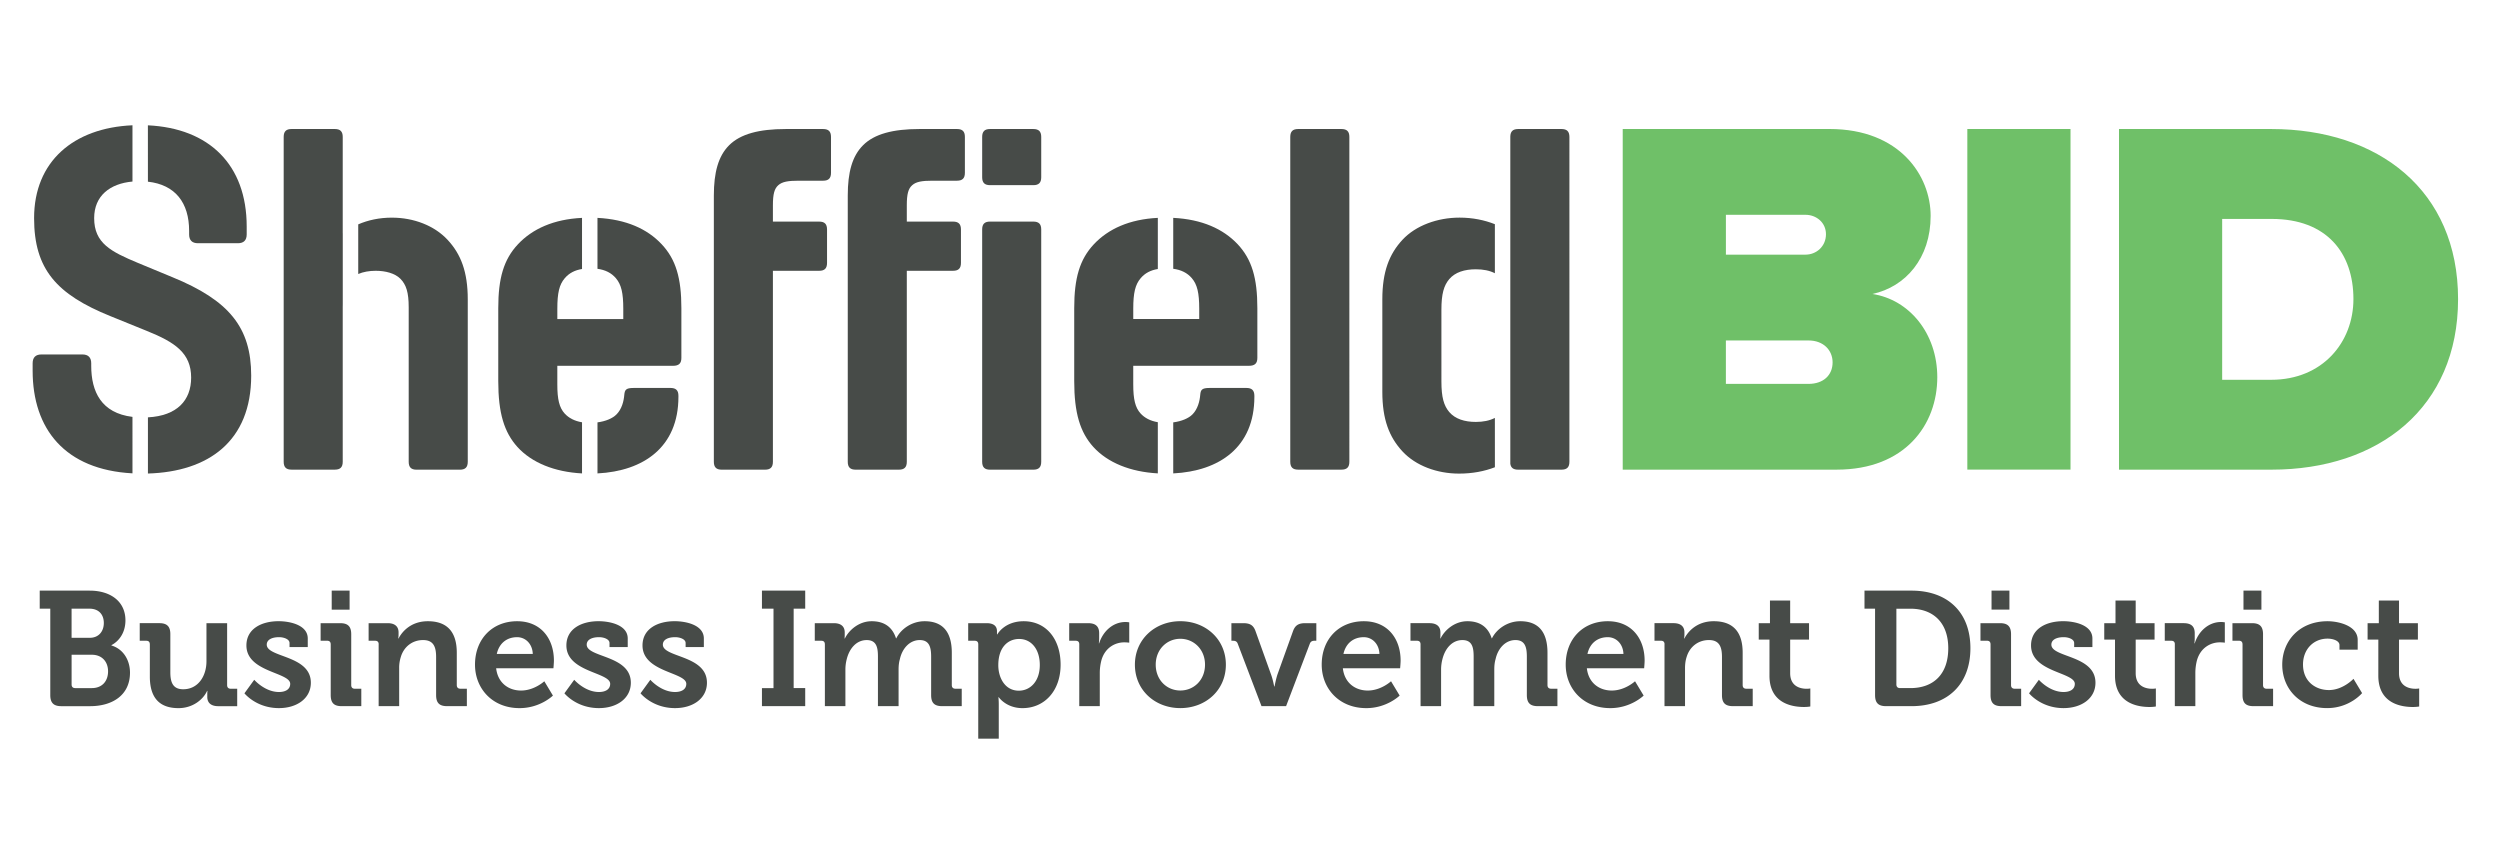
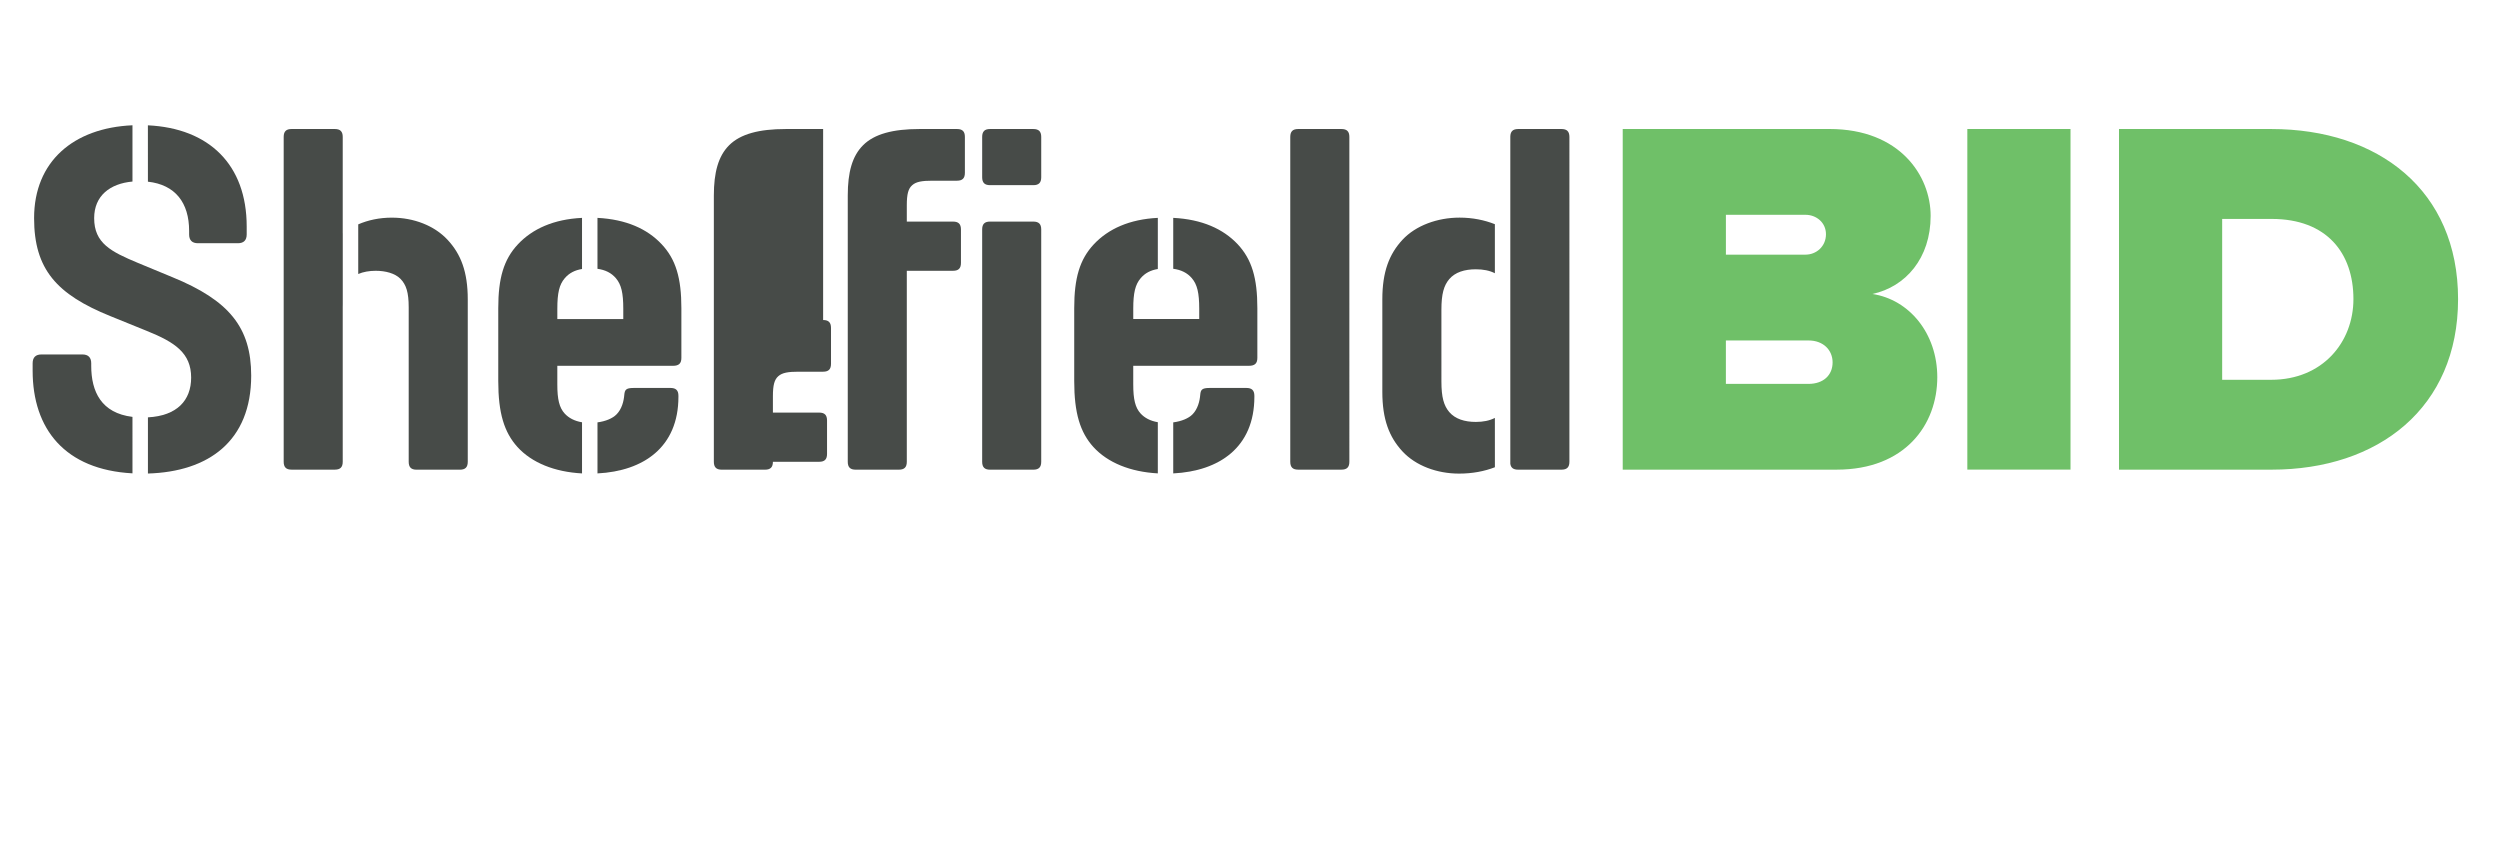
<svg xmlns="http://www.w3.org/2000/svg" width="383" height="131.833">
  <path fill="#474B48" d="M102.727 59.435h-5.654c-1.206 0-1.356.305-1.432 1.057-.079.98-.38 2.191-1.211 3.014-.586.588-1.636 1.037-2.896 1.203v7.818c7.051-.358 12.401-4.019 12.401-11.734v-.156c.001-.826-.376-1.202-1.208-1.202m-42.68-26.091c-1.942 0-3.676.384-5.165 1.03v7.605c.769-.333 1.704-.492 2.675-.492 1.505 0 2.937.38 3.77 1.208.906.906 1.286 2.108 1.286 4.376v23.676c0 .834.375 1.211 1.208 1.211h6.634c.831 0 1.206-.379 1.206-1.211V45.861c0-4.223-1.054-6.933-3.094-9.124-2.037-2.19-5.202-3.393-8.52-3.393" />
-   <path fill="#474B48" d="M91.533 33.377v7.804c1.191.162 2.12.617 2.825 1.443.827.977 1.128 2.256 1.128 4.674v1.578H85.383v-1.578c0-2.417.3-3.697 1.136-4.674.667-.785 1.542-1.236 2.647-1.413v-7.833c-4.337.209-7.593 1.676-9.813 4.041-2.191 2.334-3.019 5.206-3.019 9.805v11.157c0 4.9.905 7.843 2.942 10.101 2.206 2.418 5.679 3.817 9.891 4.045v-7.834c-1.154-.189-2.03-.66-2.65-1.33-.834-.908-1.135-2.193-1.135-4.453v-2.869h17.72c.906 0 1.286-.373 1.286-1.205v-7.614c0-4.603-.832-7.473-3.019-9.805-2.203-2.351-5.428-3.81-9.836-4.04m34.571-13.611h-5.73c-4.073 0-6.938.753-8.676 2.49-1.655 1.661-2.336 4.154-2.336 7.694v40.794c0 .832.379 1.209 1.204 1.209h6.641c.83 0 1.203-.379 1.203-1.209v-29.26h7.089c.833 0 1.204-.377 1.204-1.206v-5.126c0-.83-.374-1.204-1.204-1.204h-7.089v-2.493c0-1.736.229-2.56.833-3.089.604-.532 1.509-.682 3.088-.682h3.771c.833 0 1.209-.378 1.209-1.204v-5.505c0-.831-.378-1.209-1.207-1.209M22.661 27.834c4.188.465 6.313 3.218 6.313 7.542v.532c0 .898.454 1.355 1.361 1.355h6.106c.9 0 1.353-.457 1.353-1.355v-1.207c0-9.474-5.76-15.056-15.137-15.502l.004 8.635zm29.851 7.915l-.006.008v-14.78c0-.832-.379-1.211-1.207-1.211h-6.636c-.83 0-1.203.379-1.203 1.211v49.766c0 .834.378 1.207 1.203 1.207h6.636c.83 0 1.207-.377 1.207-1.207V47.067c0-.164 0-.326.006-.468v-10.85z" />
+   <path fill="#474B48" d="M91.533 33.377v7.804c1.191.162 2.12.617 2.825 1.443.827.977 1.128 2.256 1.128 4.674v1.578H85.383v-1.578c0-2.417.3-3.697 1.136-4.674.667-.785 1.542-1.236 2.647-1.413v-7.833c-4.337.209-7.593 1.676-9.813 4.041-2.191 2.334-3.019 5.206-3.019 9.805v11.157c0 4.9.905 7.843 2.942 10.101 2.206 2.418 5.679 3.817 9.891 4.045v-7.834c-1.154-.189-2.03-.66-2.65-1.33-.834-.908-1.135-2.193-1.135-4.453v-2.869h17.72c.906 0 1.286-.373 1.286-1.205v-7.614c0-4.603-.832-7.473-3.019-9.805-2.203-2.351-5.428-3.81-9.836-4.04m34.571-13.611h-5.73c-4.073 0-6.938.753-8.676 2.49-1.655 1.661-2.336 4.154-2.336 7.694v40.794c0 .832.379 1.209 1.204 1.209h6.641c.83 0 1.203-.379 1.203-1.209h7.089c.833 0 1.204-.377 1.204-1.206v-5.126c0-.83-.374-1.204-1.204-1.204h-7.089v-2.493c0-1.736.229-2.56.833-3.089.604-.532 1.509-.682 3.088-.682h3.771c.833 0 1.209-.378 1.209-1.204v-5.505c0-.831-.378-1.209-1.207-1.209M22.661 27.834c4.188.465 6.313 3.218 6.313 7.542v.532c0 .898.454 1.355 1.361 1.355h6.106c.9 0 1.353-.457 1.353-1.355v-1.207c0-9.474-5.76-15.056-15.137-15.502l.004 8.635zm29.851 7.915l-.006.008v-14.78c0-.832-.379-1.211-1.207-1.211h-6.636c-.83 0-1.203.379-1.203 1.211v49.766c0 .834.378 1.207 1.203 1.207h6.636c.83 0 1.207-.377 1.207-1.207V47.067c0-.164 0-.326.006-.468v-10.85z" />
  <path fill="#474B48" d="M26.412 42.466l-5.275-2.185c-4.147-1.733-6.711-3.017-6.711-6.864 0-3.425 2.429-5.293 5.868-5.603v-8.621c-9.024.398-15.071 5.536-15.071 14.226 0 7.845 3.469 11.685 11.685 15.011l5.583 2.265c4.302 1.731 6.793 3.386 6.793 7.154 0 3.495-2.17 5.851-6.621 6.089v8.607c9.282-.271 15.82-4.961 15.82-14.997-.002-7.389-3.396-11.531-12.071-15.082" />
  <path fill="#474B48" d="M20.294 63.866c-4.777-.582-6.319-3.865-6.319-7.826v-.375c0-.906-.459-1.363-1.361-1.363H6.353c-.9 0-1.353.457-1.353 1.363v1.129c0 8.921 4.942 15.166 15.295 15.722l-.001-8.65zm208.721.158c-.812.423-1.795.615-2.914.615-1.735 0-3.17-.458-4.076-1.515-.829-.98-1.201-2.256-1.201-4.67V47.438c0-2.41.376-3.698 1.201-4.676.903-1.058 2.341-1.506 4.076-1.506 1.118 0 2.104.186 2.914.605v-7.514c-1.581-.628-3.412-1.007-5.406-1.007-3.393 0-6.708 1.204-8.746 3.391-2.033 2.191-3.089 4.903-3.089 9.125v14.18c0 4.225 1.057 6.933 3.089 9.125 2.042 2.193 5.28 3.396 8.673 3.396 2.034 0 3.891-.356 5.482-.974l-.003-7.559zm-23.501-44.258h-6.643c-.825 0-1.202.379-1.202 1.211v49.766c0 .832.38 1.207 1.202 1.207h6.643c.832 0 1.208-.377 1.208-1.207V20.977c.001-.833-.377-1.211-1.208-1.211m33.711 0h-6.639c-.81 0-1.188.366-1.206 1.146v50.142c.088.614.47.899 1.188.899h6.66c.831 0 1.206-.381 1.206-1.211V20.977c-.003-.833-.381-1.211-1.209-1.211m-92.607 0h-5.734c-4.074 0-6.938.753-8.668 2.49-1.664 1.661-2.339 4.154-2.339 7.694v40.794c0 .832.375 1.209 1.202 1.209h6.64c.829 0 1.203-.379 1.203-1.209v-29.26h7.087c.832 0 1.208-.377 1.208-1.206v-5.126c0-.83-.379-1.204-1.208-1.204h-7.087v-2.493c0-1.736.227-2.56.834-3.089.598-.532 1.508-.682 3.087-.682h3.772c.83 0 1.206-.378 1.206-1.204v-5.505c.002-.831-.374-1.209-1.203-1.209m33.121 13.611v7.799c1.202.164 2.145.615 2.852 1.445.83.975 1.129 2.26 1.129 4.674v1.579h-10.106v-1.579c0-2.413.3-3.695 1.135-4.674.66-.782 1.532-1.228 2.629-1.408v-7.836c-4.331.213-7.571 1.678-9.796 4.039-2.184 2.335-3.013 5.206-3.013 9.802v11.16c0 4.897.899 7.845 2.938 10.105 2.2 2.406 5.664 3.811 9.87 4.039v-7.84c-1.148-.193-2.015-.659-2.629-1.324-.834-.906-1.135-2.191-1.135-4.451V56.04h17.723c.905 0 1.291-.373 1.291-1.205v-7.624c0-4.596-.838-7.469-3.021-9.801-2.219-2.344-5.451-3.809-9.867-4.033" />
  <path fill="#474B48" d="M190.955 59.435h-5.651c-1.208 0-1.358.305-1.429 1.057-.079.98-.382 2.191-1.208 3.014-.597.592-1.656 1.037-2.927 1.203v7.818c7.062-.354 12.431-4 12.431-11.734v-.156c-.003-.826-.382-1.202-1.216-1.202m-32.649-25.487h-6.633c-.832 0-1.204.376-1.204 1.204v35.593c0 .832.379 1.211 1.204 1.211h6.633c.834 0 1.21-.379 1.21-1.211V35.15c0-.828-.379-1.202-1.21-1.202m0-14.182h-6.633c-.832 0-1.204.379-1.204 1.211v6.183c0 .827.379 1.207 1.204 1.207h6.633c.834 0 1.21-.379 1.21-1.207v-6.183c0-.833-.379-1.211-1.21-1.211" />
  <path fill="#6FC068" d="M280.754 55.519c0-1.871-1.408-3.359-3.681-3.359h-12.668v6.652h12.668c2.27-.005 3.681-1.333 3.681-3.293m-1.016-19.636c0-1.797-1.485-2.975-3.13-2.975h-12.2v6.103h12.2c1.643.003 3.13-1.252 3.13-3.128M248.601 71.95V19.763h31.681c10.805 0 15.492 7.203 15.492 13.303 0 6.489-3.828 10.873-8.92 11.972 5.635.857 9.938 6.026 9.938 12.754 0 7.275-4.931 14.158-15.414 14.158h-32.777zm52.793 0V19.766h15.809v52.182h-15.809zm59.151-26.127c0-7.046-4.069-12.283-12.521-12.283h-7.588v24.644h7.512c7.903-.002 12.597-5.79 12.597-12.361M324.631 71.95V19.766h23.316c16.432 0 28.63 9.39 28.63 26.058 0 16.66-12.201 26.127-28.55 26.127h-23.396v-.001z" />
-   <path fill="#474B48" d="M11.518 105.417h2.542c1.597 0 2.495-1.072 2.495-2.569 0-1.47-.926-2.541-2.495-2.541h-3.091v4.562c-.002.348.199.548.549.548m2.238-7.706c1.376 0 2.149-.996 2.149-2.269 0-1.271-.75-2.192-2.194-2.192h-2.745v4.461h2.79zM7.702 93.25H6.085v-2.765h7.65c3.189 0 5.483 1.646 5.483 4.56 0 1.973-1.074 3.242-2.146 3.789v.053c1.918.576 2.844 2.367 2.844 4.16 0 3.541-2.815 5.139-6.104 5.139H9.397c-1.172 0-1.694-.5-1.694-1.695V93.25h-.001zm15.251 5.459c0-.375-.197-.545-.548-.545h-.999v-2.695h3.021c1.168 0 1.669.527 1.669 1.672v5.854c0 1.545.396 2.6 1.968 2.6 2.293 0 3.566-2.02 3.566-4.288V95.47h3.166v9.496c0 .351.197.548.547.548h.997v2.672h-2.915c-1.099 0-1.669-.524-1.669-1.418v-.351c0-.301.022-.574.022-.574h-.048c-.598 1.322-2.192 2.644-4.385 2.644-2.716 0-4.389-1.373-4.389-4.838v-4.937h-.004l.001-.003zm15.996 5.436s1.622 1.871 3.789 1.871c.976 0 1.722-.396 1.722-1.25 0-1.793-6.709-1.766-6.709-5.881 0-2.545 2.297-3.717 4.938-3.717 1.717 0 4.46.576 4.46 2.646v1.319h-2.792v-.623c0-.598-.896-.895-1.596-.895-1.12 0-1.894.397-1.894 1.145 0 1.998 6.756 1.594 6.756 5.834 0 2.393-2.119 3.889-4.889 3.889-3.489 0-5.286-2.268-5.286-2.268l1.501-2.07zm11.868-13.662h2.74v2.914h-2.74v-2.914zm-.154 8.226c0-.375-.197-.549-.547-.549h-.997v-2.689h3.019c1.173 0 1.669.525 1.669 1.693v7.805c0 .346.199.545.551.545h.993v2.668h-3.016c-1.168 0-1.67-.496-1.67-1.695V98.71h-.002v-.001zm7.351 0c0-.375-.198-.545-.546-.545h-.997v-2.695h2.917c1.122 0 1.671.527 1.671 1.422v.373c0 .275-.051.551-.051.551h.051c.547-1.07 1.919-2.643 4.486-2.643 2.812 0 4.434 1.473 4.434 4.836v4.957c0 .35.199.547.549.547h.996v2.672H68.51c-1.198 0-1.697-.498-1.697-1.697v-5.834c0-1.545-.396-2.594-1.996-2.594-1.693 0-2.963 1.07-3.414 2.594a5.405 5.405 0 00-.25 1.697v5.834h-3.144v-9.475h.005zm23.606 1.471c-.05-1.52-1.097-2.564-2.396-2.564-1.62 0-2.766.973-3.116 2.564h5.512zm-2.394-5.008c3.638 0 5.632 2.666 5.632 6.033 0 .373-.073 1.172-.073 1.172H76.01c.25 2.242 1.896 3.414 3.815 3.414 2.042 0 3.563-1.422 3.563-1.422l1.32 2.194s-1.942 1.922-5.11 1.922c-4.212 0-6.827-3.045-6.827-6.655-.002-3.915 2.639-6.658 6.455-6.658m8.744 8.973s1.62 1.871 3.79 1.871c.973 0 1.72-.396 1.72-1.25 0-1.793-6.708-1.766-6.708-5.881 0-2.545 2.296-3.717 4.938-3.717 1.718 0 4.459.576 4.459 2.646v1.319h-2.791v-.623c0-.598-.896-.895-1.596-.895-1.121 0-1.896.397-1.896 1.145 0 1.998 6.759 1.594 6.759 5.834 0 2.393-2.123 3.889-4.889 3.889-3.49 0-5.286-2.268-5.286-2.268l1.5-2.07zm11.661 0s1.622 1.871 3.789 1.871c.974 0 1.72-.396 1.72-1.25 0-1.793-6.707-1.766-6.707-5.881 0-2.545 2.295-3.717 4.938-3.717 1.719 0 4.46.576 4.46 2.646v1.319h-2.793v-.623c0-.598-.895-.895-1.595-.895-1.121 0-1.893.397-1.893 1.145 0 1.998 6.755 1.594 6.755 5.834 0 2.393-2.119 3.889-4.886 3.889-3.488 0-5.287-2.268-5.287-2.268l1.499-2.07zm17.099 1.272h1.771V93.25h-1.771v-2.767h6.629v2.767h-1.77v12.167h1.77v2.767h-6.629zm9.638-6.708c0-.375-.194-.545-.547-.545h-.997v-2.695h2.917c1.123 0 1.671.527 1.671 1.422v.373c0 .275-.024.551-.024.551h.049c.599-1.246 2.118-2.643 4.111-2.643 1.92 0 3.166.896 3.719 2.617h.047c.674-1.371 2.32-2.617 4.34-2.617 2.645 0 4.162 1.492 4.162 4.836v4.957c0 .35.199.547.548.547h.973v2.672h-2.99c-1.198 0-1.698-.498-1.698-1.697v-5.883c0-1.445-.275-2.545-1.745-2.545-1.571 0-2.696 1.324-3.04 2.912-.149.502-.202 1.029-.202 1.619v5.592h-3.163v-7.578c0-1.371-.2-2.543-1.722-2.543-1.595 0-2.668 1.322-3.063 2.943-.126.496-.2 1.02-.2 1.59v5.59h-3.144v-9.475h-.002zm29.711 7.104c1.747 0 3.219-1.418 3.219-3.938 0-2.412-1.296-3.986-3.167-3.986-1.646 0-3.191 1.195-3.191 4.016-.001 1.965 1.049 3.908 3.139 3.908m-6.209-7.104c0-.375-.195-.545-.548-.545h-.995v-2.695h2.816c1.173 0 1.594.527 1.594 1.223v.498h.049s1.072-2.018 4.04-2.018c3.438 0 5.658 2.717 5.658 6.658 0 4.032-2.495 6.655-5.836 6.655-2.514 0-3.638-1.674-3.638-1.674h-.052s.052.448.052 1.099v5.256h-3.144l.004-14.457zm15.475 0c0-.375-.197-.545-.546-.545h-.998v-2.695h2.893c1.124 0 1.697.475 1.697 1.543v.746c0 .475-.052.799-.052.799h.052c.572-1.816 2.093-3.266 4.036-3.266.272 0 .573.051.573.051v3.117s-.324-.051-.772-.051c-1.346 0-2.892.772-3.467 2.659a7.675 7.675 0 00-.274 2.072v5.036h-3.144l.002-9.466zm15.479 7.077c2.064 0 3.784-1.592 3.784-3.961 0-2.344-1.72-3.963-3.784-3.963-2.049 0-3.767 1.619-3.767 3.963.003 2.373 1.721 3.961 3.767 3.961m0-10.618c3.885 0 6.979 2.766 6.979 6.658 0 3.916-3.096 6.655-6.979 6.655-3.866 0-6.957-2.739-6.957-6.655.002-3.89 3.092-6.658 6.957-6.658m8.795 3.442c-.126-.324-.348-.445-.694-.445h-.274V95.47h1.817c1.046 0 1.545.324 1.868 1.193l2.394 6.682c.278.746.476 1.82.476 1.82h.055s.197-1.074.441-1.82l2.399-6.682c.325-.871.842-1.193 1.868-1.193h1.694v2.695h-.299c-.347 0-.57.125-.696.445l-3.638 9.572h-3.767l-3.644-9.572zm21.71 1.57c-.05-1.52-1.099-2.564-2.396-2.564-1.62 0-2.766.973-3.118 2.564h5.514zm-2.393-5.008c3.64 0 5.637 2.666 5.637 6.033 0 .373-.075 1.172-.075 1.172h-8.774c.251 2.242 1.896 3.414 3.818 3.414 2.039 0 3.563-1.422 3.563-1.422l1.32 2.194s-1.945 1.922-5.109 1.922c-4.212 0-6.831-3.045-6.831-6.655-.007-3.915 2.632-6.658 6.451-6.658m8.69 3.537c0-.375-.199-.545-.542-.545h-1v-2.695h2.913c1.128 0 1.674.527 1.674 1.422v.373c0 .275-.024.551-.024.551h.045c.603-1.246 2.121-2.643 4.114-2.643 1.919 0 3.167.896 3.719 2.617h.045c.678-1.371 2.32-2.617 4.341-2.617 2.645 0 4.162 1.492 4.162 4.836v4.957c0 .35.199.547.548.547h.974v2.672h-2.989c-1.195 0-1.695-.498-1.695-1.697v-5.883c0-1.445-.277-2.545-1.746-2.545-1.57 0-2.696 1.324-3.042 2.912-.149.502-.2 1.029-.2 1.619v5.592h-3.162v-7.578c0-1.371-.202-2.543-1.721-2.543-1.598 0-2.671 1.322-3.066 2.943a6.445 6.445 0 00-.199 1.59v5.59h-3.144l-.005-9.475zm31.084 1.471c-.05-1.52-1.1-2.564-2.396-2.564-1.62 0-2.767.973-3.115 2.564h5.511zm-2.395-5.008c3.64 0 5.639 2.666 5.639 6.033 0 .373-.072 1.172-.072 1.172h-8.777c.249 2.242 1.896 3.414 3.816 3.414 2.045 0 3.564-1.422 3.564-1.422l1.32 2.194s-1.944 1.922-5.112 1.922c-4.212 0-6.828-3.045-6.828-6.655-.006-3.915 2.635-6.658 6.45-6.658m8.69 3.537c0-.375-.192-.545-.542-.545h-.997v-2.695h2.911c1.13 0 1.675.527 1.675 1.422v.373c0 .275-.055.551-.055.551h.055c.546-1.07 1.918-2.643 4.485-2.643 2.816 0 4.438 1.473 4.438 4.836v4.957c0 .35.196.547.542.547h.998v2.672h-3.014c-1.201 0-1.697-.498-1.697-1.697v-5.834c0-1.545-.399-2.594-1.994-2.594-1.698 0-2.968 1.07-3.42 2.594-.173.521-.246 1.098-.246 1.697v5.834h-3.146v-9.475h.007zm16.078-.724h-1.646v-2.514h1.719v-3.467h3.096v3.467h2.89v2.514h-2.89v5.143c0 2.092 1.646 2.392 2.517 2.392.35 0 .572-.05.572-.05v2.765s-.398.076-.973.076c-1.77 0-5.288-.522-5.288-4.787l.003-5.539zm19.989 7.432h1.598c3.536 0 5.802-2.119 5.802-6.104 0-3.937-2.316-6.058-5.802-6.058h-2.146v11.615c.003.347.198.547.548.547m-3.815-12.167h-1.619v-2.765h7.206c5.458 0 9.021 3.238 9.021 8.822 0 5.588-3.562 8.877-9.021 8.877h-3.891c-1.196 0-1.695-.5-1.695-1.697l-.001-13.237zm17.845-2.767h2.739v2.914h-2.739v-2.914zm-.154 8.226c0-.375-.201-.549-.546-.549h-.996v-2.689h3.016c1.168 0 1.667.525 1.667 1.693v7.805c0 .346.2.545.554.545h.994v2.668h-3.017c-1.173 0-1.672-.496-1.672-1.695v-7.778zm7.403 5.436s1.621 1.871 3.787 1.871c.976 0 1.721-.396 1.721-1.25 0-1.793-6.705-1.766-6.705-5.881 0-2.545 2.294-3.717 4.938-3.717 1.719 0 4.462.576 4.462 2.646v1.319h-2.795v-.623c0-.598-.896-.895-1.596-.895-1.119 0-1.896.397-1.896 1.145 0 1.998 6.756 1.594 6.756 5.834 0 2.393-2.12 3.889-4.889 3.889-3.485 0-5.283-2.268-5.283-2.268l1.5-2.07zm11.665-6.16h-1.647v-2.514h1.724v-3.467h3.092v3.467h2.892v2.514h-2.892v5.143c0 2.092 1.646 2.392 2.517 2.392.354 0 .574-.05.574-.05v2.765s-.396.076-.971.076c-1.771 0-5.288-.522-5.288-4.787v-5.539h-.001zm9.17.724c0-.375-.199-.545-.548-.545h-.997v-2.695h2.892c1.129 0 1.698.475 1.698 1.543v.746c0 .475-.053.799-.053.799h.053c.571-1.816 2.094-3.266 4.034-3.266.275 0 .576.051.576.051v3.117s-.324-.051-.771-.051c-1.349 0-2.894.772-3.471 2.659a7.838 7.838 0 00-.272 2.072v5.036h-3.144v-9.471h.003v.005zm10.513-8.226h2.748v2.914h-2.748v-2.914zm-.148 8.226c0-.375-.197-.549-.543-.549h-.999v-2.689h3.017c1.175 0 1.669.525 1.669 1.693v7.805c0 .346.202.545.547.545h.994v2.668h-3.016c-1.171 0-1.666-.496-1.666-1.695v-7.775h-.003v-.003zm13.038-3.537c1.644 0 4.607.672 4.607 2.861v1.495h-2.79v-.696c0-.695-1.047-.994-1.817-.994-2.197 0-3.771 1.672-3.771 3.963 0 2.596 1.919 3.916 3.966 3.916 2.167 0 3.769-1.723 3.769-1.723l1.317 2.192s-1.896 2.295-5.356 2.295c-4.187 0-6.876-2.963-6.876-6.651-.006-3.597 2.588-6.658 6.951-6.658m7.77 2.813h-1.646v-2.514h1.72v-3.467h3.094v3.467h2.892v2.514h-2.892v5.143c0 2.092 1.646 2.392 2.519 2.392.35 0 .57-.05.57-.05v2.765s-.396.076-.974.076c-1.769 0-5.285-.522-5.285-4.787l.002-5.539z" />
</svg>